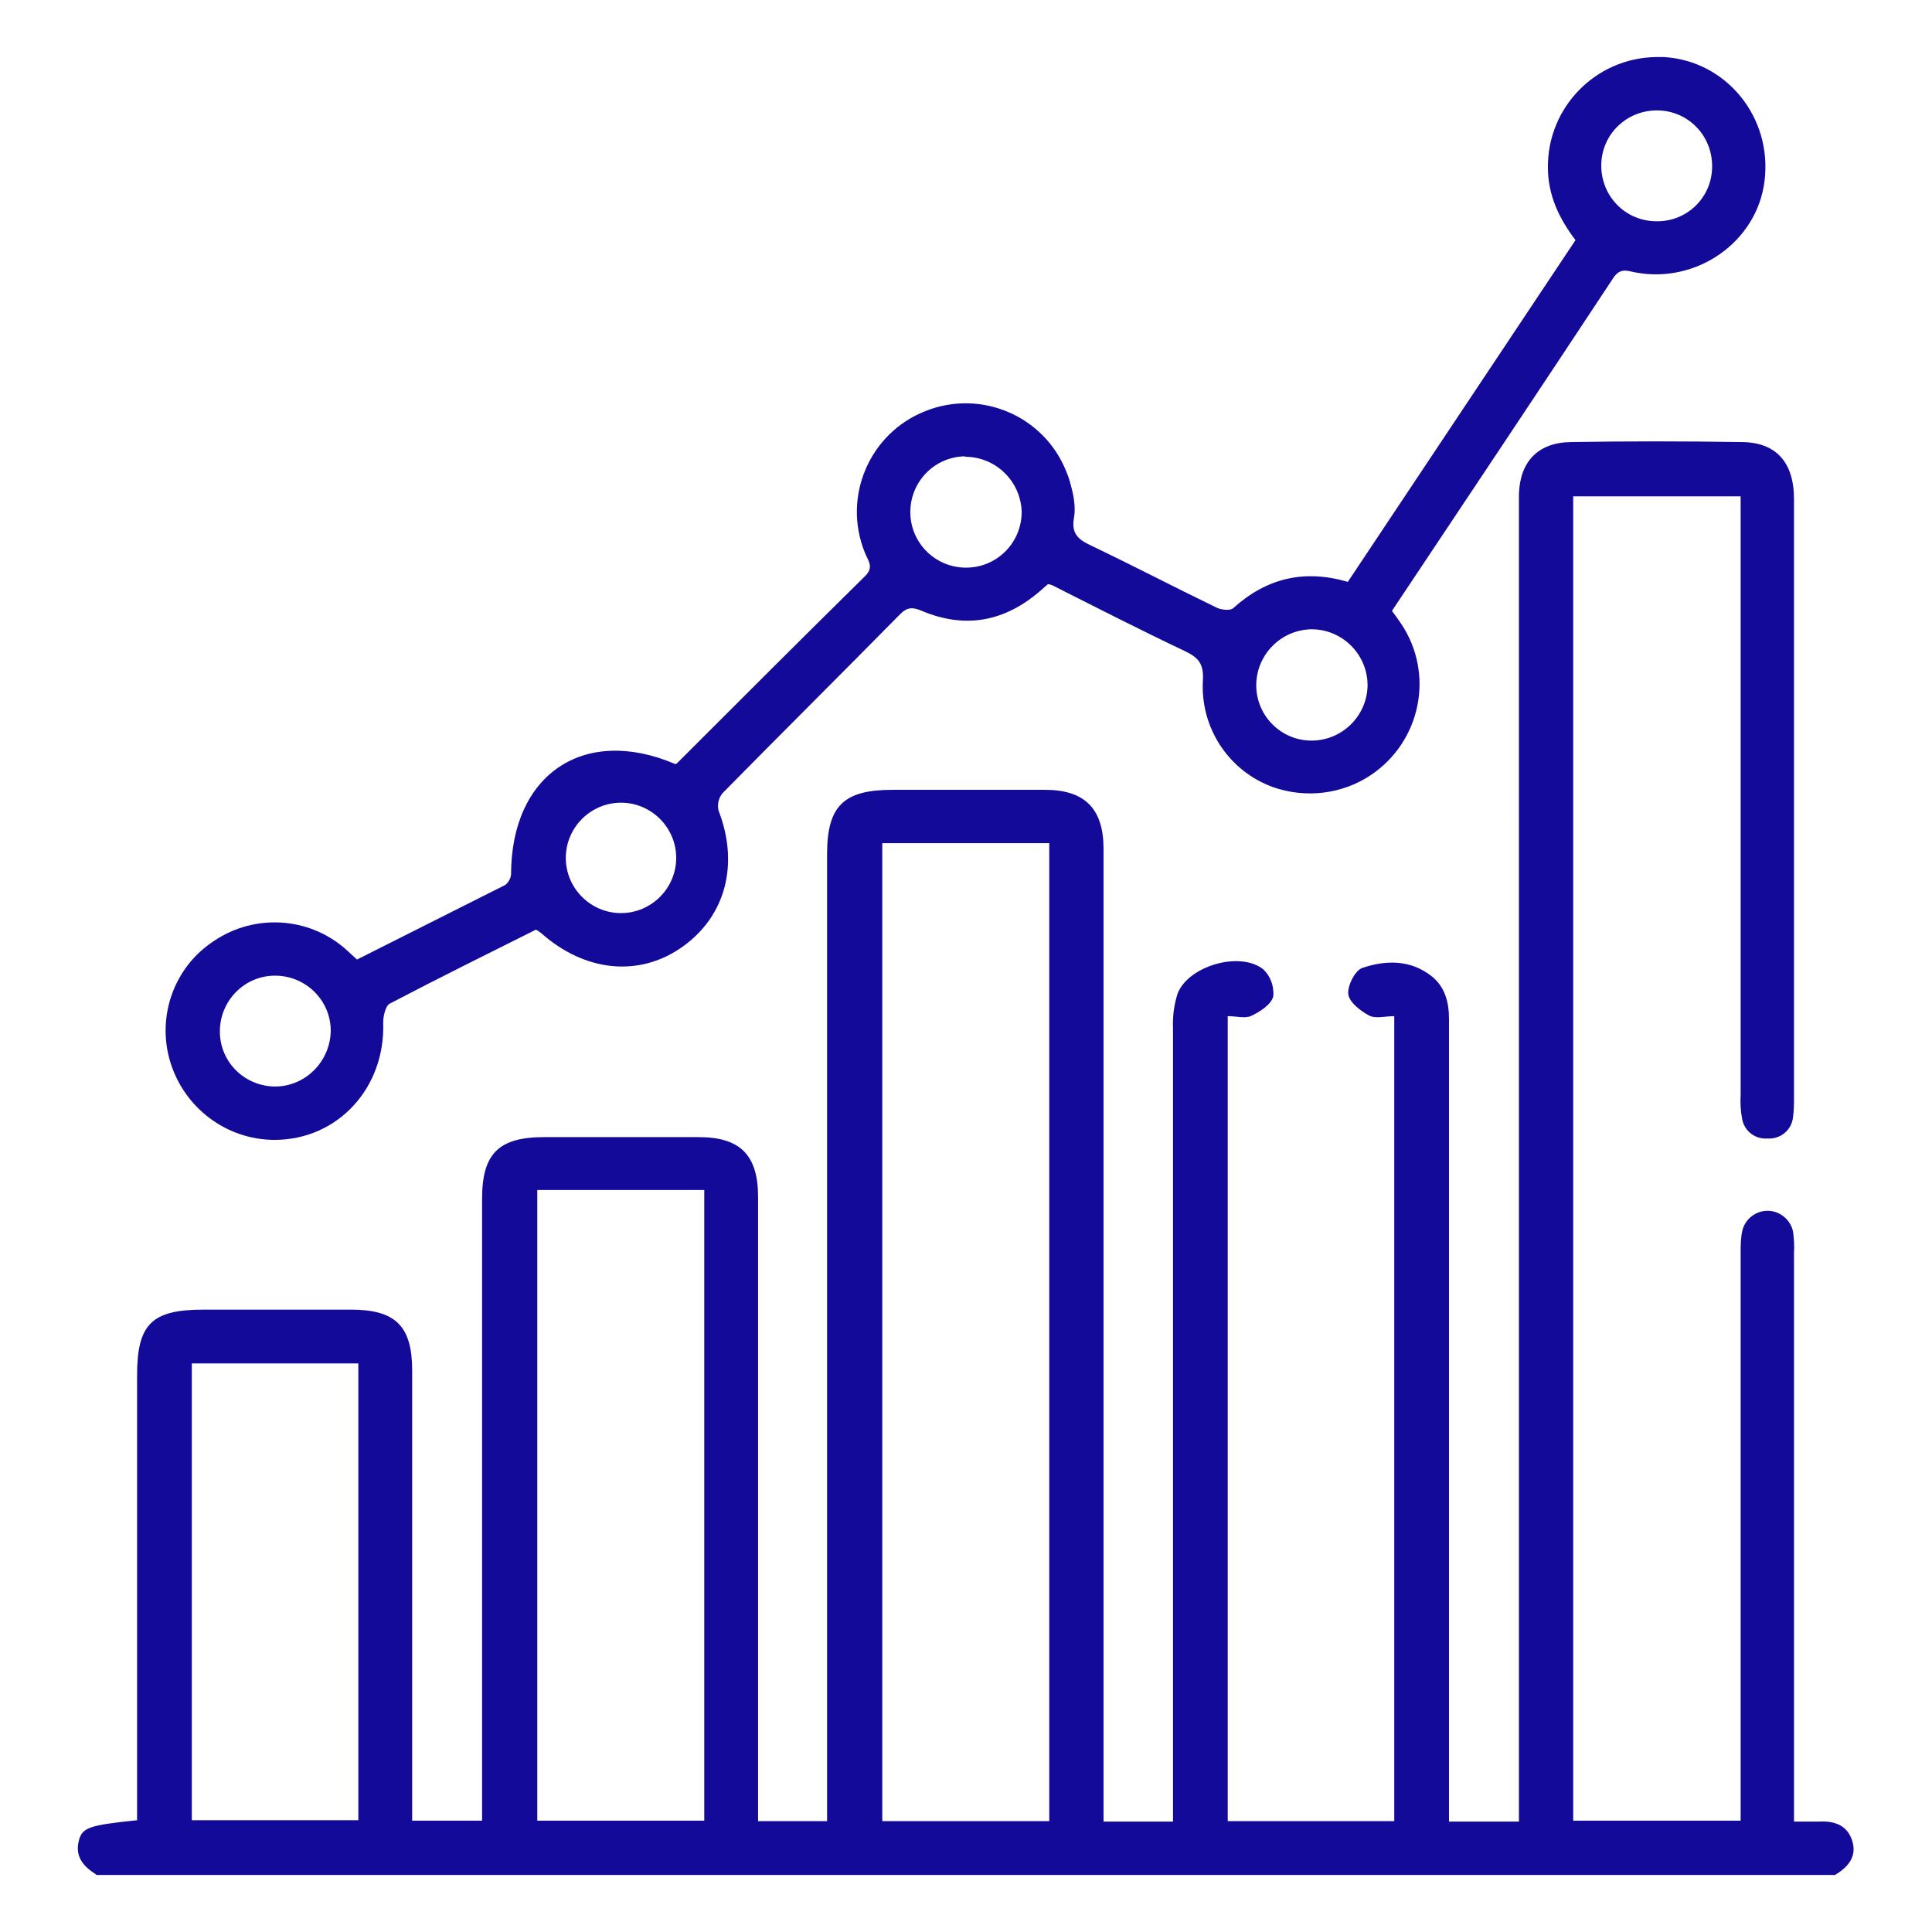
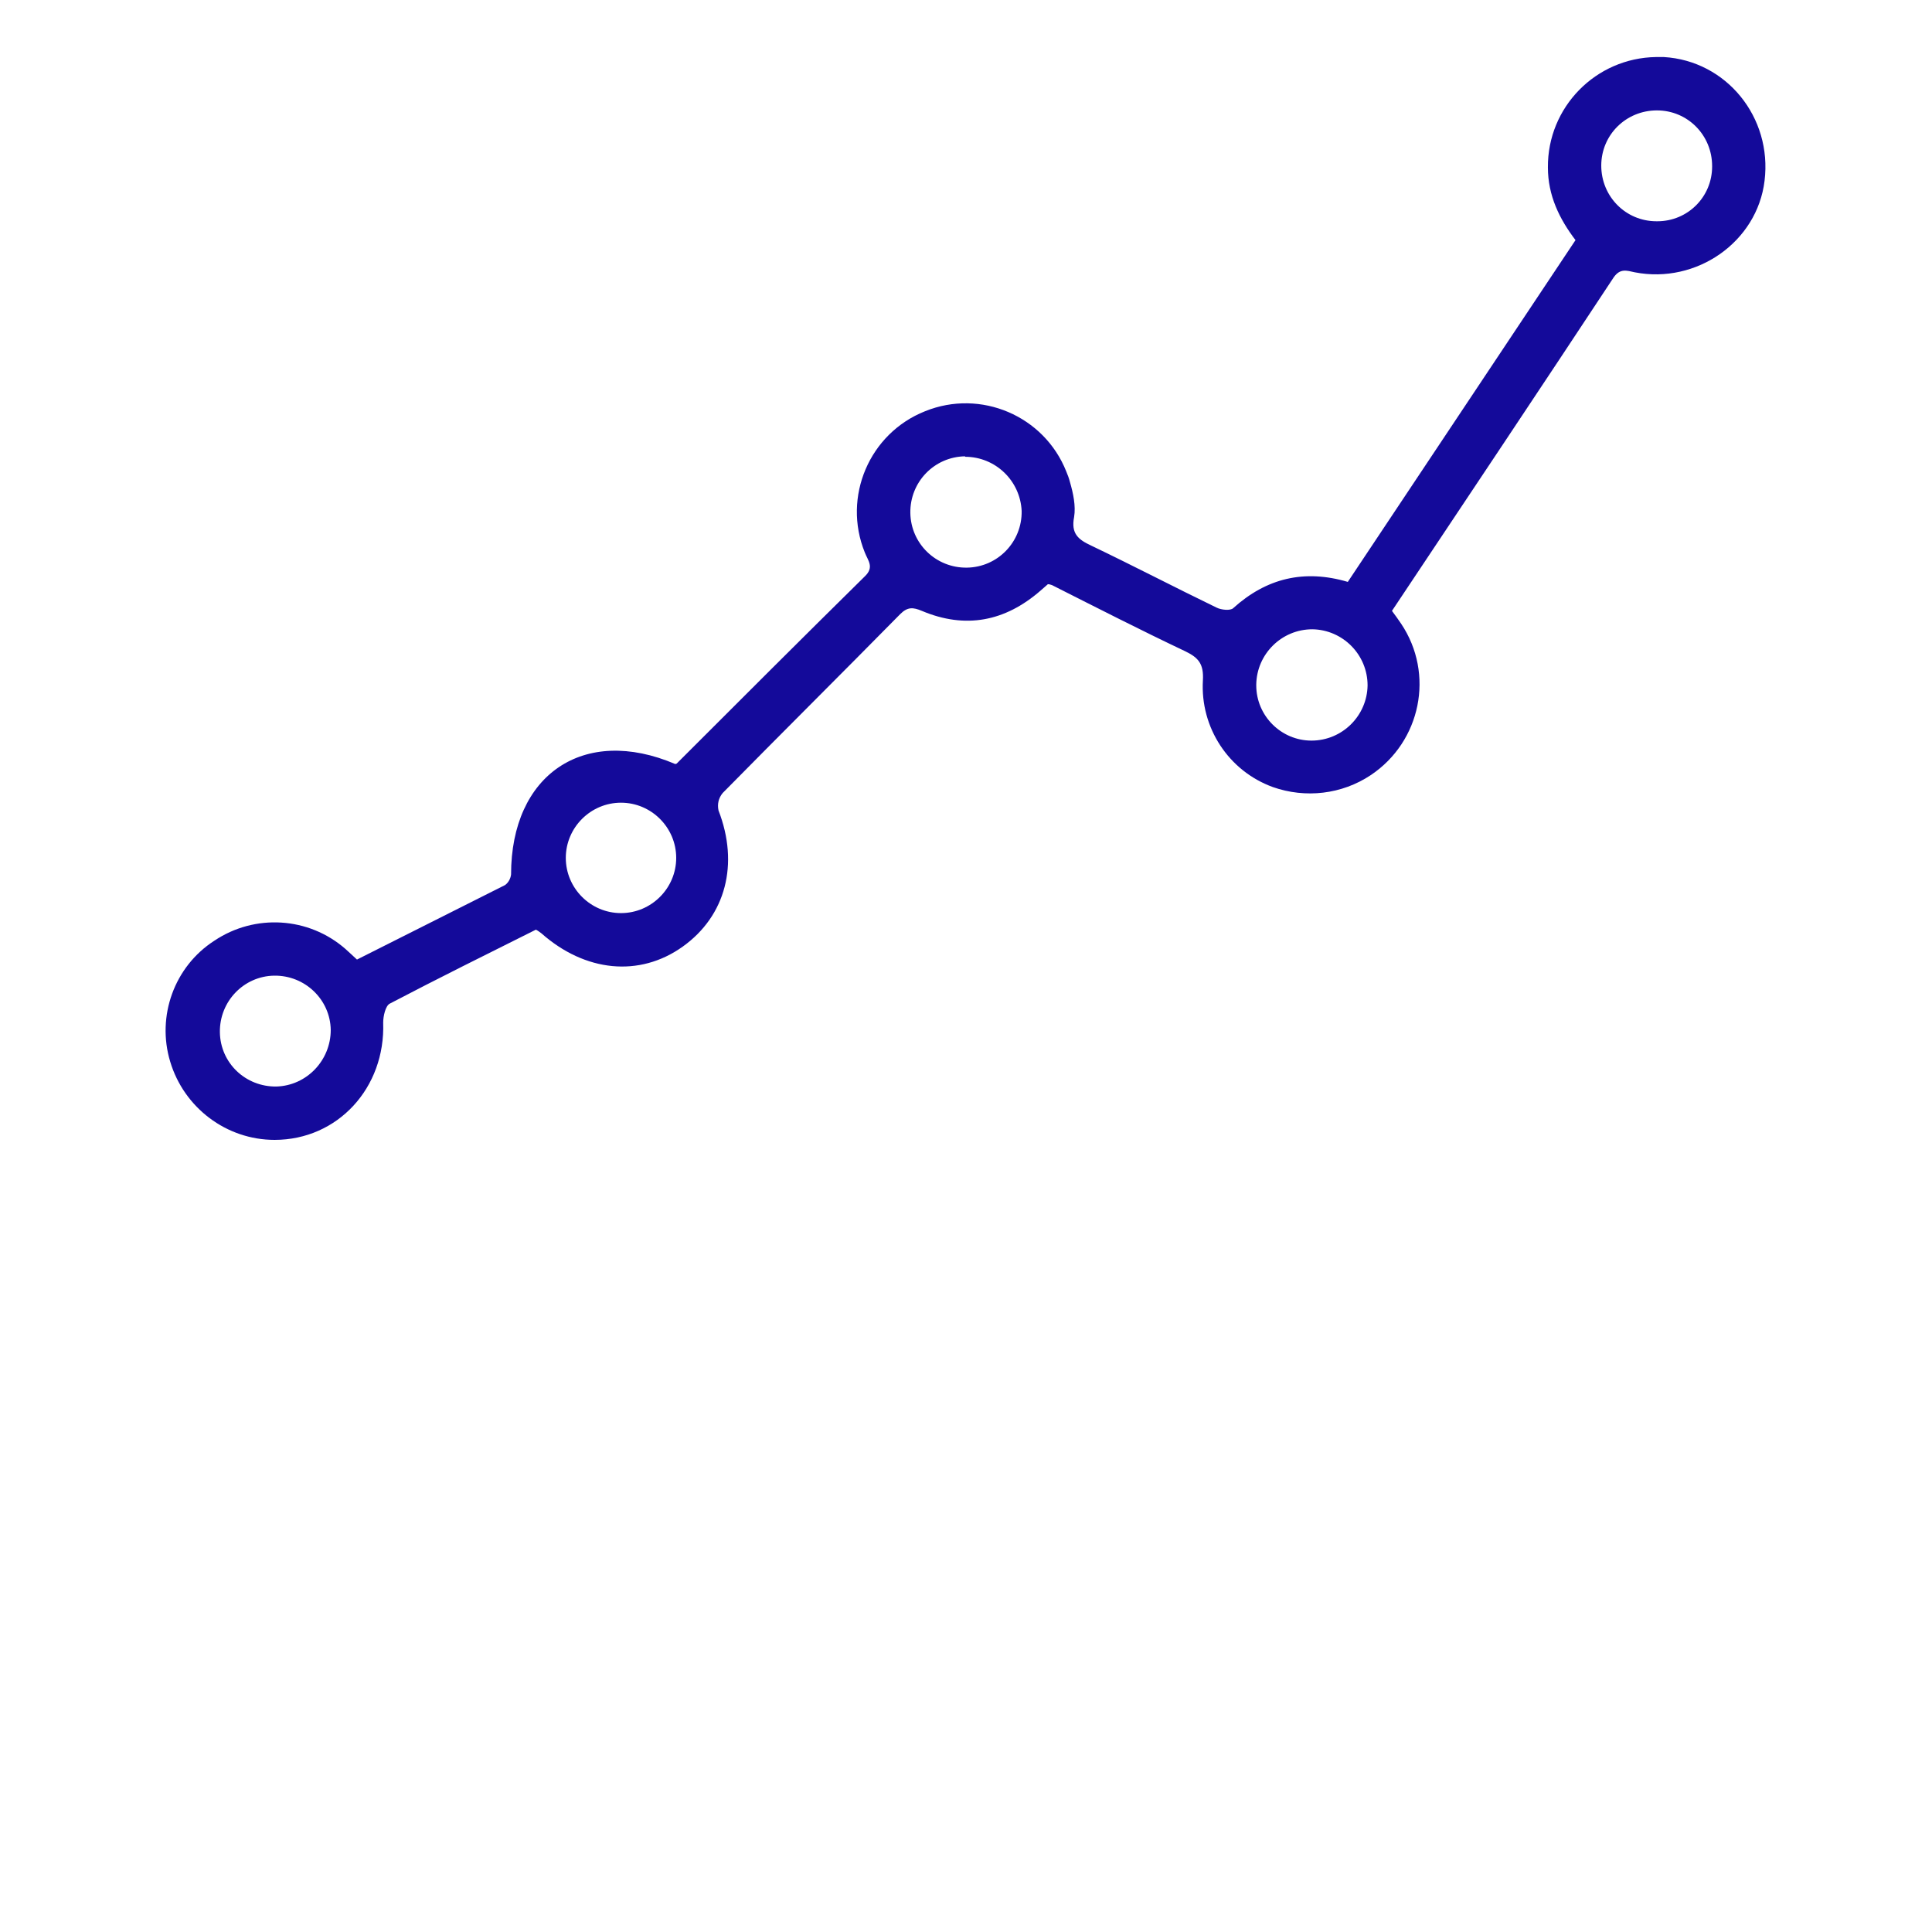
<svg xmlns="http://www.w3.org/2000/svg" id="Layer_1" data-name="Layer 1" viewBox="0 0 42 42">
  <defs>
    <style>
      .cls-1 {
        fill: #140a9a;
      }
    </style>
  </defs>
  <g id="Layer_2" data-name="Layer 2">
    <g id="Layer_1-2" data-name="Layer 1-2">
-       <path class="cls-1" d="M2.09,40.75c-.27-.17-.46-.38-.38-.72.07-.3.21-.35,1.27-.46v-9.67c0-1.12.32-1.43,1.45-1.43h3.2c.97,0,1.33.36,1.33,1.32v9.79h1.52v-13.52c0-.98.36-1.34,1.35-1.34h3.36c.9,0,1.29.39,1.29,1.3v13.57h1.5v-21.02c0-1.05.36-1.4,1.42-1.4h3.32c.86,0,1.27.41,1.27,1.28,0,6.88,0,13.76,0,20.64v.51h1.51v-17.24c-.01-.26.02-.51.1-.76.23-.6,1.35-.93,1.86-.53.16.15.24.37.22.59-.04.17-.28.33-.47.42-.13.07-.33.01-.52.01v17.5h3.62v-17.5c-.19,0-.4.06-.54-.01-.19-.1-.44-.29-.46-.47s.15-.52.31-.57c.51-.17,1.04-.18,1.5.18.29.23.38.56.38.93,0,1.88,0,3.76,0,5.63v11.82h1.52V10.75c.02-.71.41-1.13,1.13-1.14,1.24-.02,2.47-.02,3.7,0,.76,0,1.15.44,1.15,1.24,0,2.75,0,5.5,0,8.26v4.74c0,.14,0,.28-.02.42-.02.29-.27.5-.56.48-.27.02-.51-.17-.55-.44-.03-.16-.04-.33-.03-.5v-13.02h-3.64v28.79h3.64v-.49c0-3.95,0-7.9,0-11.85,0-.17,0-.33.04-.5.08-.3.39-.48.69-.4.21.06.37.23.41.44.02.15.03.31.02.46v12.36c.19,0,.35,0,.51,0,.33-.02.63.05.75.4s-.08.59-.37.76H2.09ZM22.81,39.59v-21.26h-3.63v21.26h3.63ZM11.68,25.87v13.71h3.63v-13.71h-3.63ZM4.17,29.64v9.93h3.62v-9.93h-3.62Z" />
      <path class="cls-1" d="M14.71,16.6c1.37-1.37,2.73-2.73,4.09-4.07.21-.2.07-.34,0-.52-.49-1.21.1-2.59,1.31-3.07,1.21-.49,2.59.1,3.07,1.31.03.07.06.15.08.23.07.24.13.52.09.76-.07.36.09.49.37.62.92.44,1.82.91,2.73,1.35.1.05.3.07.36.01.72-.65,1.54-.85,2.49-.57l4.95-7.43c-.35-.46-.6-.97-.6-1.58-.01-1.31,1.04-2.38,2.35-2.4.06,0,.11,0,.17,0,1.36.08,2.36,1.31,2.19,2.69-.16,1.33-1.48,2.25-2.82,1.99-.18-.04-.32-.09-.46.11-1.59,2.41-3.2,4.82-4.82,7.25.07.09.13.18.2.28.73,1.09.43,2.56-.66,3.29-.63.42-1.42.51-2.13.26-.96-.35-1.58-1.29-1.52-2.32.02-.35-.09-.49-.38-.63-.97-.46-1.93-.95-2.9-1.44-.03-.01-.06-.02-.09-.02l-.16.14c-.77.67-1.63.84-2.58.44-.19-.08-.31-.09-.47.07-1.28,1.3-2.58,2.59-3.86,3.89-.09.11-.12.24-.09.38.45,1.16.16,2.29-.78,2.96s-2.12.55-3.07-.29c-.04-.03-.08-.06-.12-.08-1.06.53-2.13,1.06-3.18,1.61-.09.05-.14.27-.14.41.05,1.42-.99,2.55-2.36,2.55-1.05,0-1.97-.7-2.27-1.7-.3-.99.09-2.07.96-2.63.88-.59,2.05-.52,2.85.18.08.07.15.14.25.23,1.07-.54,2.15-1.08,3.22-1.62.07-.05.12-.14.13-.23,0-2.17,1.58-3.25,3.57-2.4ZM20.98,9.92c-.67.01-1.2.56-1.19,1.23s.56,1.2,1.23,1.19c.67-.01,1.2-.56,1.19-1.23,0,0,0,0,0,0-.03-.66-.57-1.18-1.23-1.18ZM13.5,19.85c.66,0,1.2-.54,1.2-1.2,0-.66-.54-1.2-1.2-1.2-.66,0-1.2.54-1.2,1.2s.54,1.2,1.2,1.2h0ZM7.19,22.39c-.01-.66-.56-1.19-1.23-1.18-.66.01-1.19.56-1.18,1.23s.56,1.19,1.23,1.18c0,0,0,0,0,0,.66-.02,1.18-.57,1.18-1.23h0ZM37.22,3.61c0-.67-.53-1.21-1.2-1.21-.67,0-1.21.53-1.21,1.2,0,.67.53,1.21,1.2,1.21,0,0,.01,0,.02,0,.66,0,1.19-.53,1.19-1.19,0,0,0,0,0,0ZM27.31,14.9c0,.66.54,1.2,1.2,1.2.67,0,1.21-.54,1.22-1.2,0-.67-.54-1.21-1.2-1.22-.67,0-1.21.54-1.22,1.2,0,0,0,.01,0,.02Z" />
    </g>
  </g>
</svg>